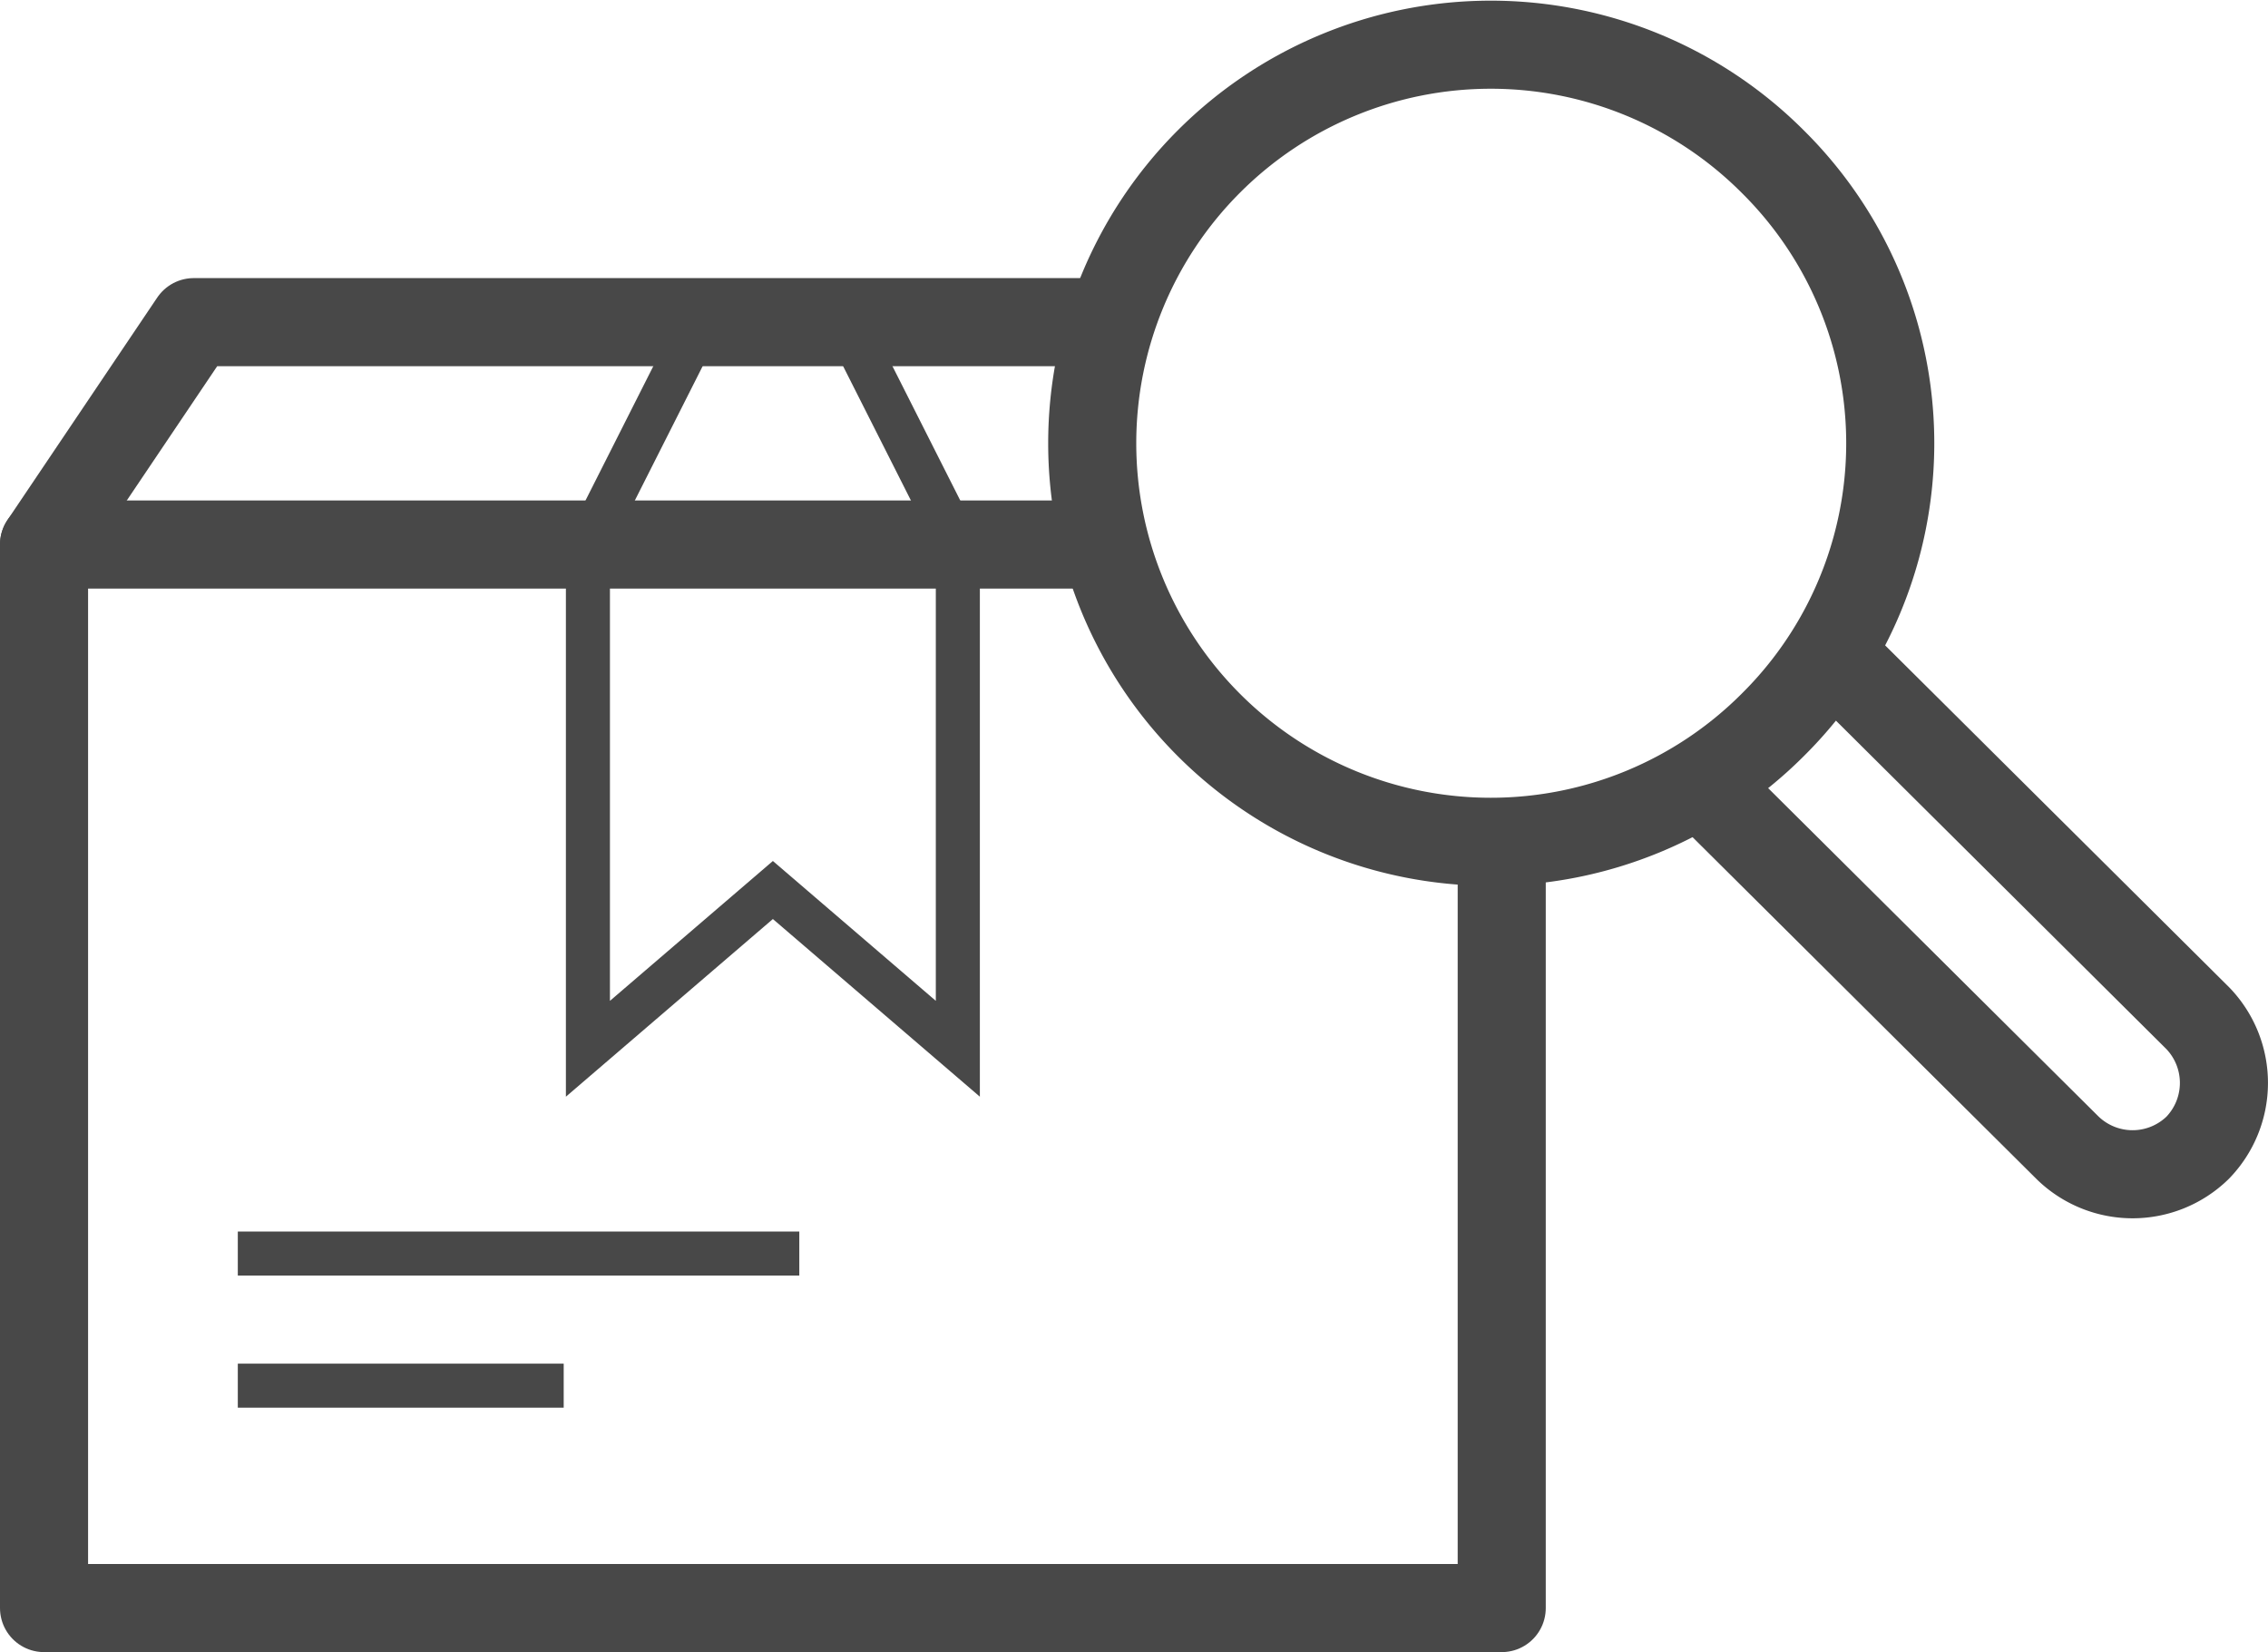
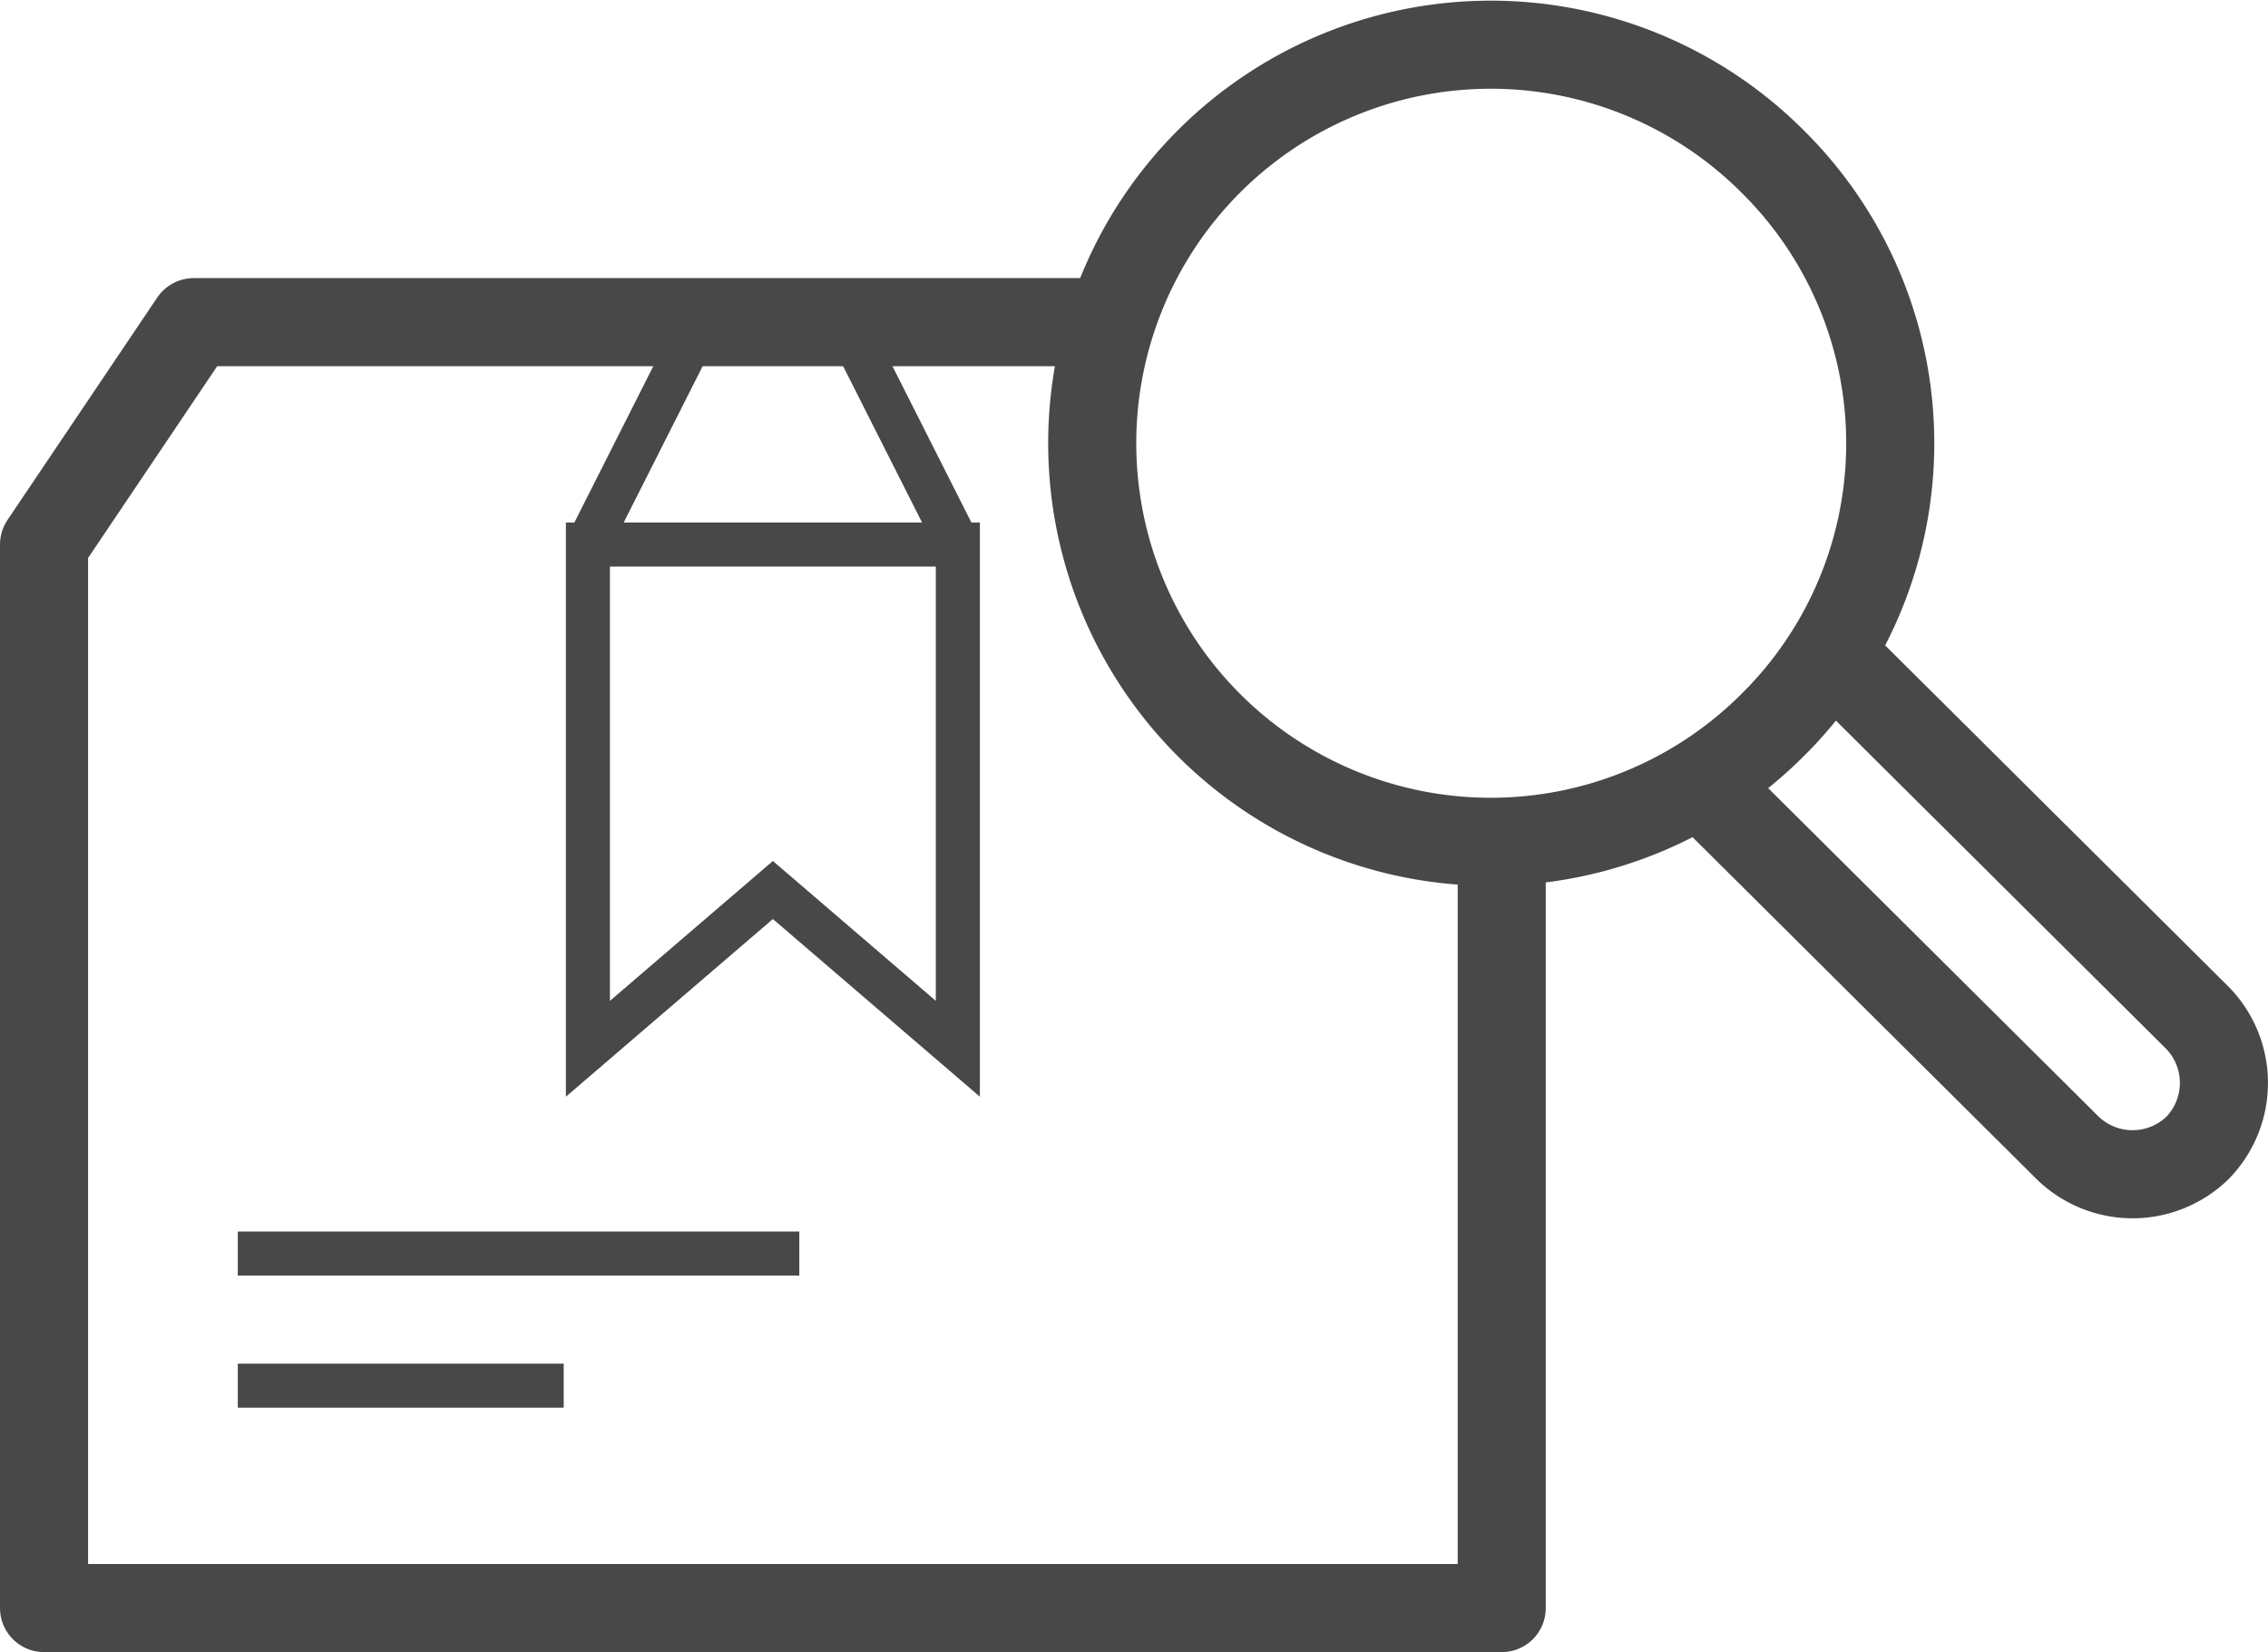
<svg xmlns="http://www.w3.org/2000/svg" viewBox="0 0 103 75.03">
  <defs>
    <style>.e8e7f2cd-155d-4630-a598-91b93ccf1dae,.efef9154-9d26-41c0-a305-424ce466548f{fill:none;stroke:#484848;}.efef9154-9d26-41c0-a305-424ce466548f{stroke-linecap:round;stroke-linejoin:round;stroke-width:4px;}.e8e7f2cd-155d-4630-a598-91b93ccf1dae{stroke-miterlimit:10;stroke-width:2px;}</style>
  </defs>
  <title>order-issues-3-Asset 45icon</title>
  <g id="49397ea9-c54c-40c6-a992-c4209b875fcb" data-name="Layer 2">
    <g id="9eb55d3a-cf9e-4059-b080-88031def429d" data-name="Layer 1">
      <polyline class="efef9154-9d26-41c0-a305-424ce466548f" points="68.2 39.02 68.2 73.03 2 73.03 2 24.73 8.8 14.63 49.2 14.63" />
-       <line class="efef9154-9d26-41c0-a305-424ce466548f" x1="2" y1="24.73" x2="49" y2="24.73" />
      <line class="e8e7f2cd-155d-4630-a598-91b93ccf1dae" x1="26.7" y1="24.73" x2="31.8" y2="14.63" />
      <line class="e8e7f2cd-155d-4630-a598-91b93ccf1dae" x1="43.5" y1="24.73" x2="38.4" y2="14.63" />
      <polygon class="e8e7f2cd-155d-4630-a598-91b93ccf1dae" points="35.1 40.42 43.5 47.63 43.5 24.73 26.7 24.73 26.7 47.63 35.1 40.42" />
      <line class="e8e7f2cd-155d-4630-a598-91b93ccf1dae" x1="10.8" y1="56.93" x2="36.3" y2="56.93" />
      <line class="e8e7f2cd-155d-4630-a598-91b93ccf1dae" x1="10.8" y1="62.93" x2="25.6" y2="62.93" />
      <path class="efef9154-9d26-41c0-a305-424ce466548f" d="M80.5,32.93a18.1,18.1,0,1,1,0-25.6A18,18,0,0,1,80.5,32.93Z" />
      <path class="efef9154-9d26-41c0-a305-424ce466548f" d="M83.4,29.93l16.4,16.3a4.23,4.23,0,0,1,0,5.9h0a4.23,4.23,0,0,1-5.9,0L77.5,35.83" />
    </g>
  </g>
</svg>